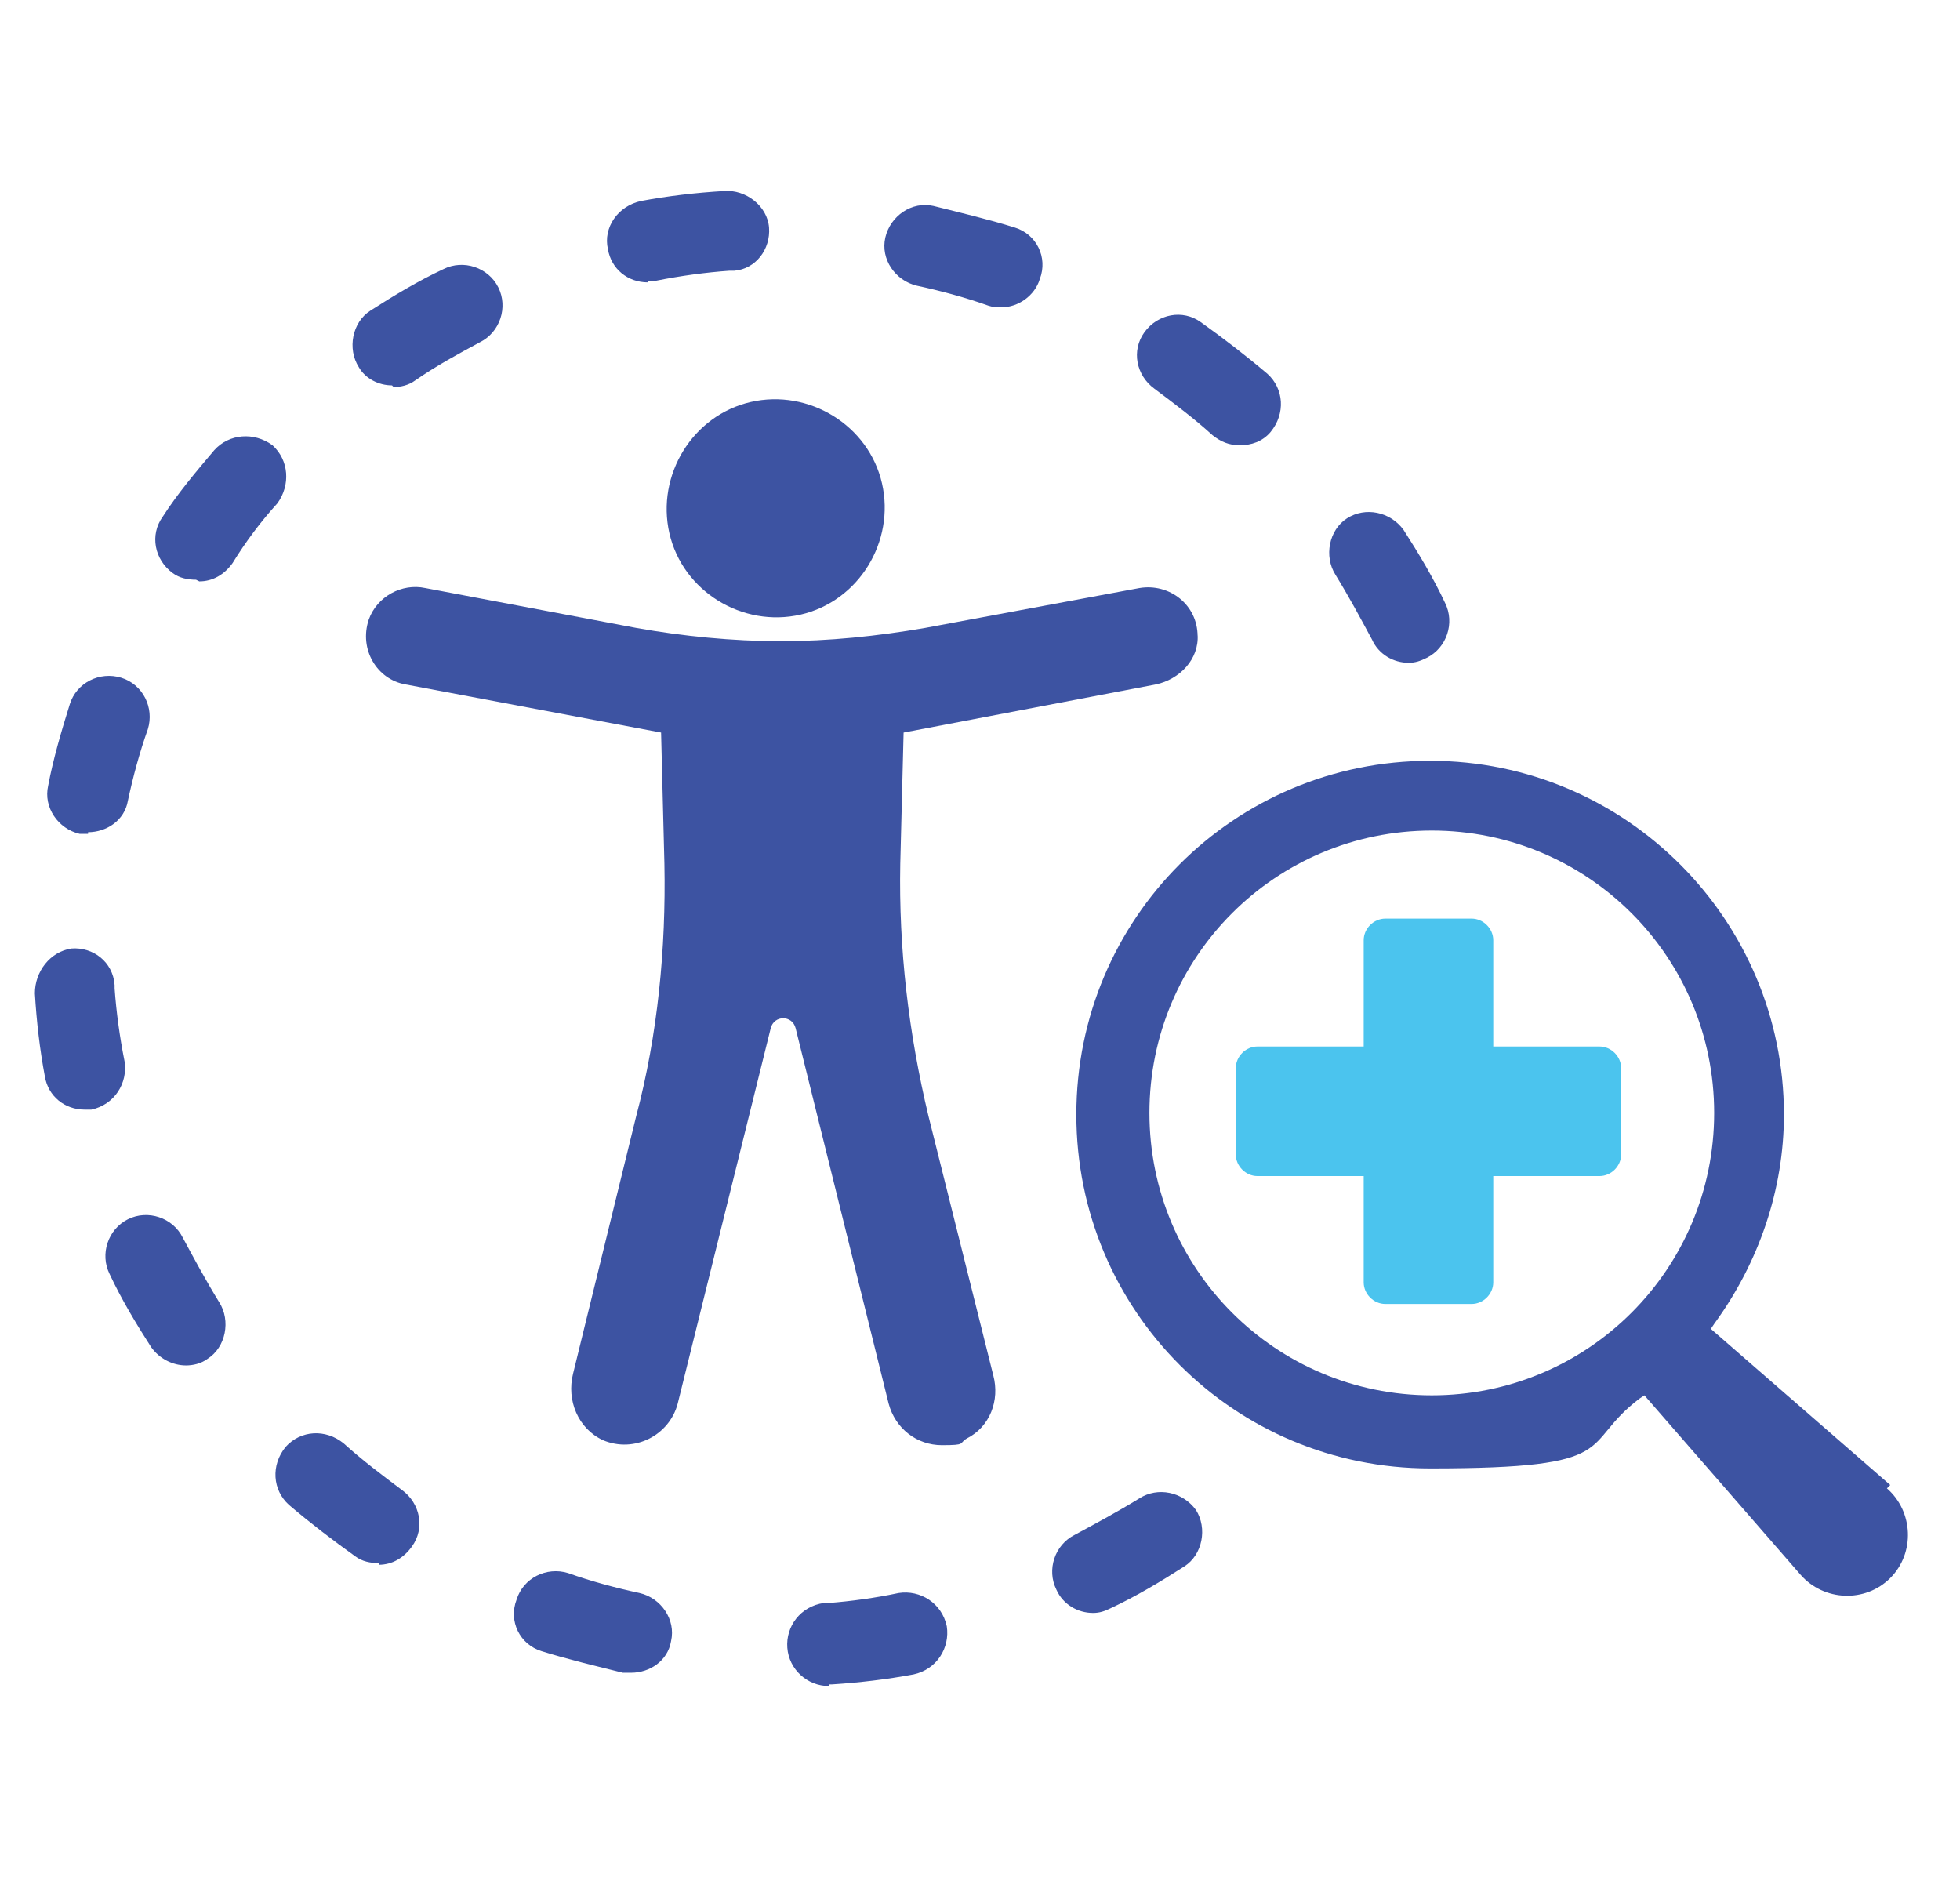
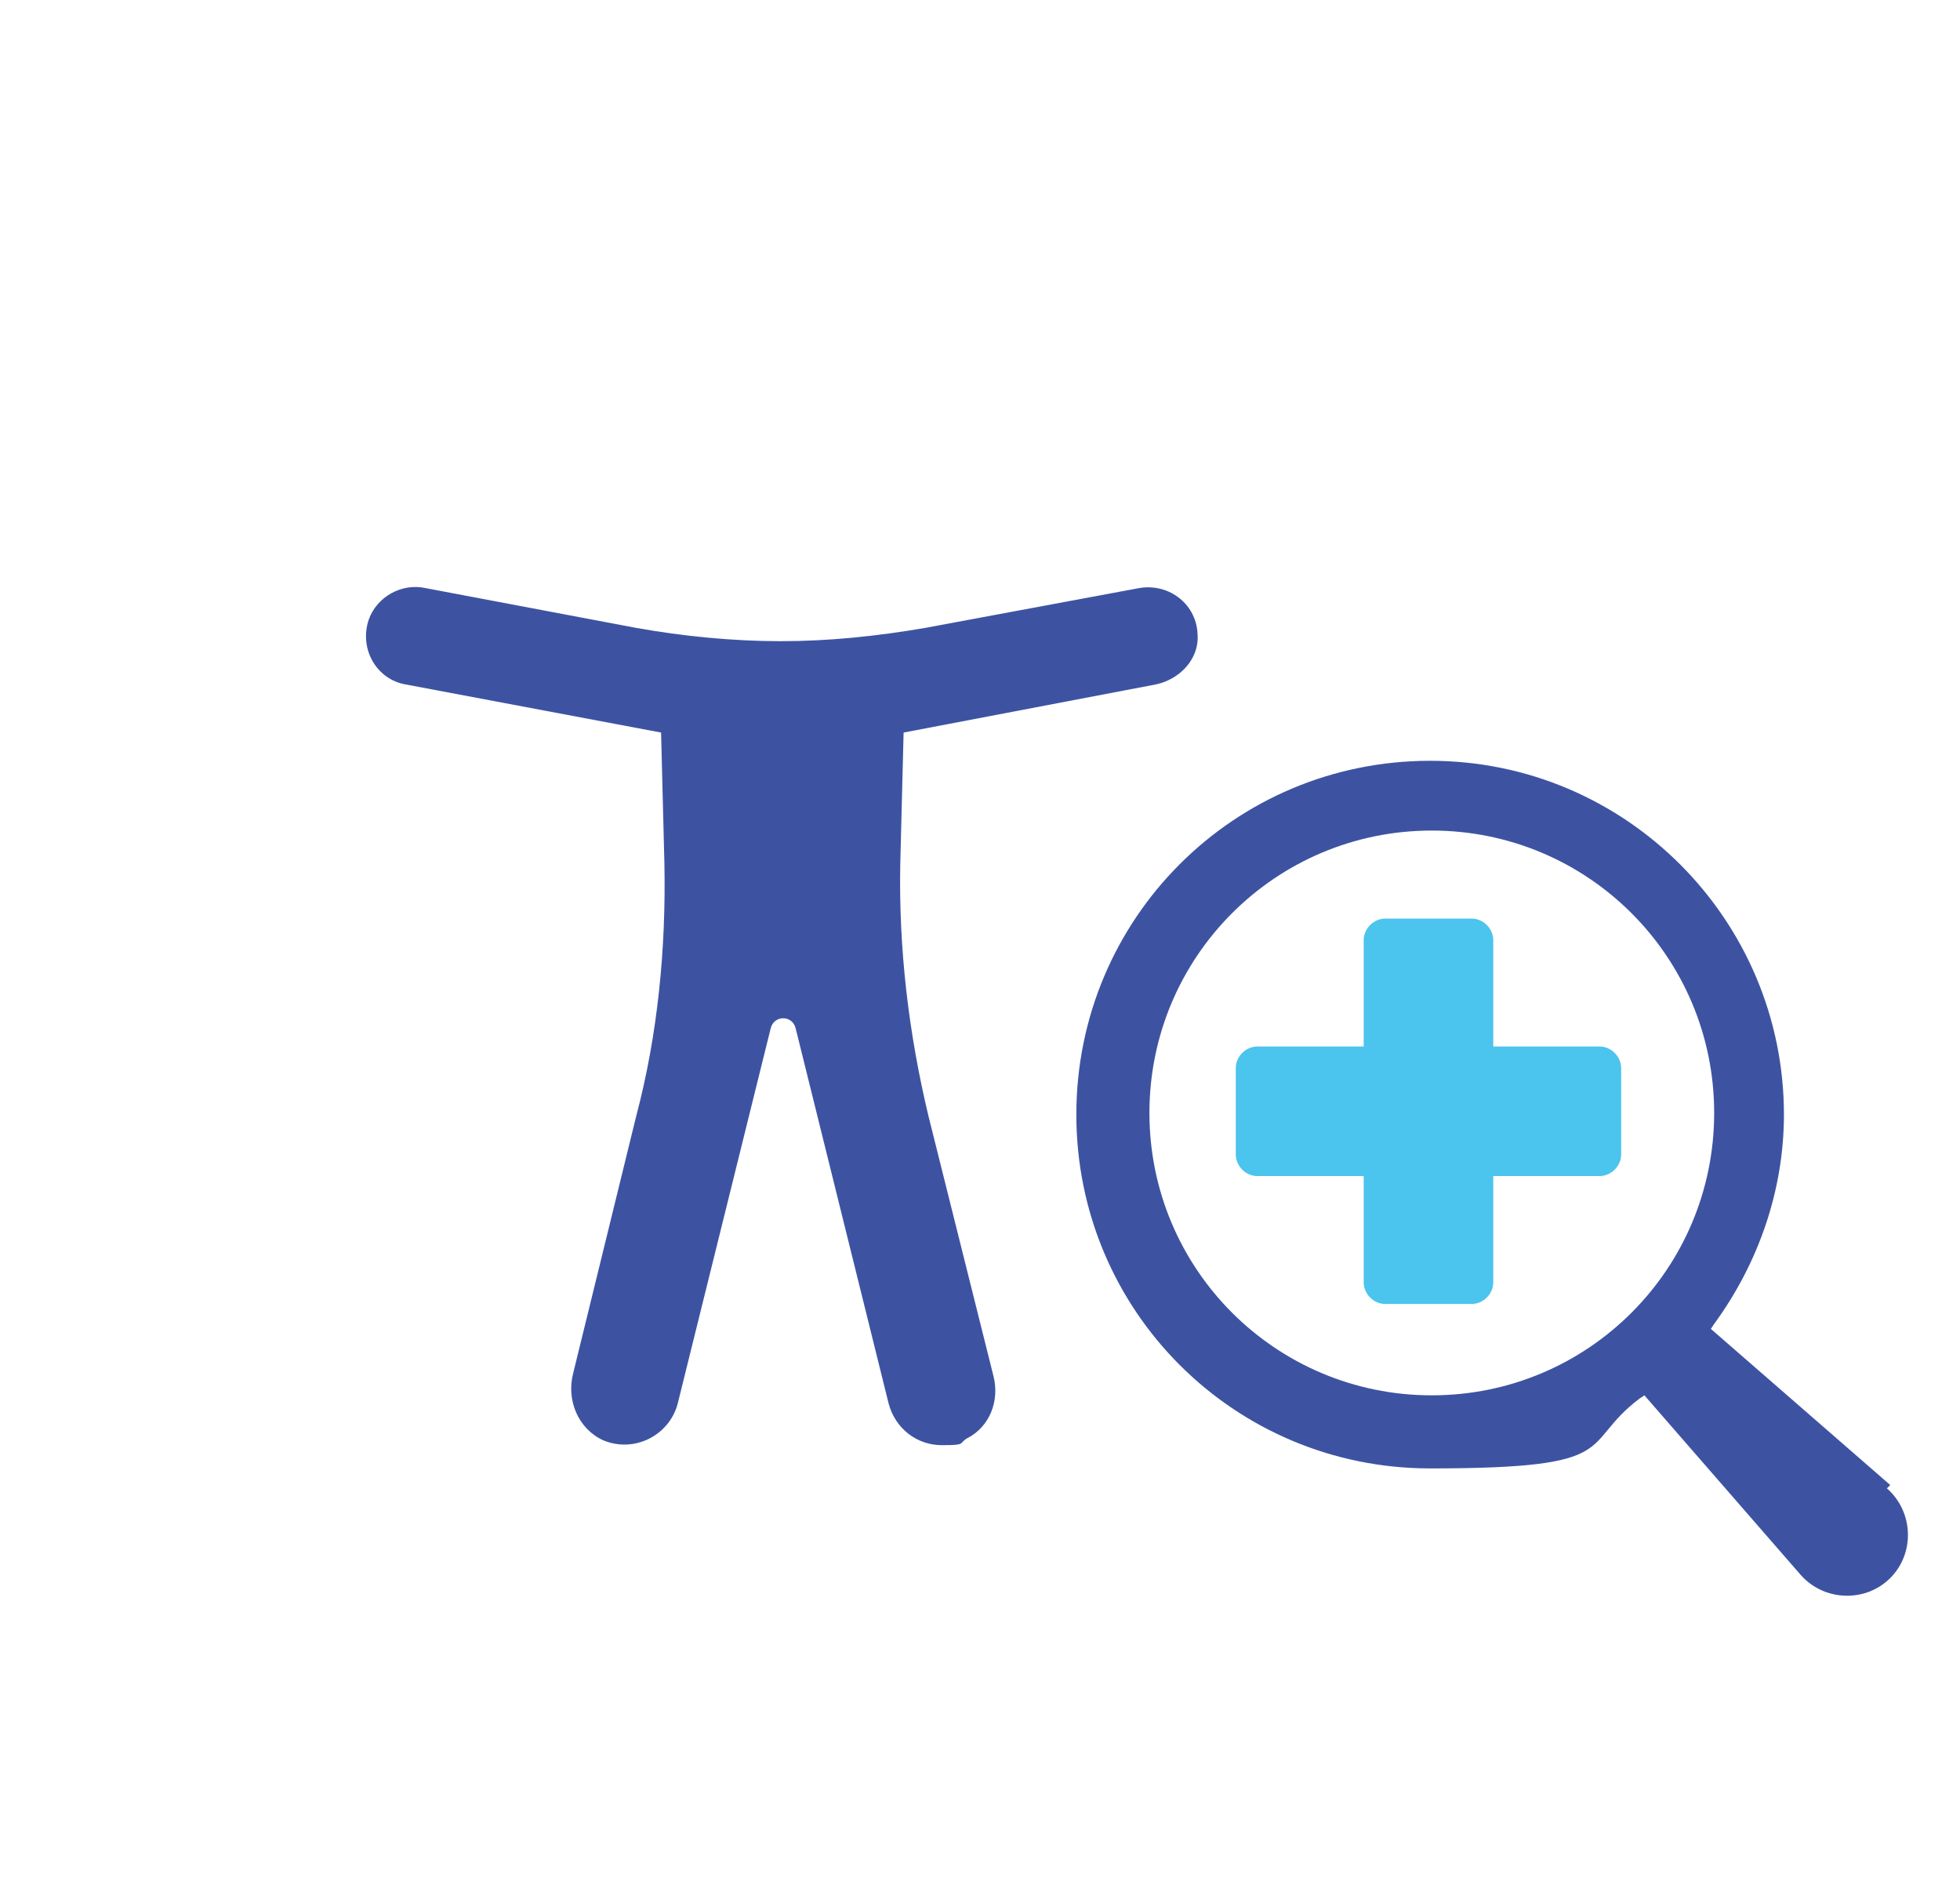
<svg xmlns="http://www.w3.org/2000/svg" version="1.1" viewBox="0 0 118 113">
  <defs>
    <style>
      .cls-1 {
        fill: #3d53a2;
      }

      .cls-2 {
        fill: #4bc4ee;
      }
    </style>
  </defs>
  <g>
    <g id="Layer_1">
      <path class="cls-1" d="M72.1,38.3c0-1.9-1.7-3.2-3.5-2.9l-12.9,2.4c-2.9.5-5.8.8-8.7.8s-5.9-.3-8.7-.8l-12.7-2.4c-1.4-.3-2.9.5-3.4,1.9-.6,1.8.5,3.6,2.2,3.9l15.4,2.9.2,7.9c.1,5.1-.4,10.3-1.7,15.2l-3.8,15.5c-.4,1.6.3,3.3,1.8,4,1.9.8,4-.3,4.5-2.2l5.6-22.6c.2-.8,1.3-.8,1.5,0l5.6,22.6c.4,1.5,1.7,2.5,3.2,2.5s1-.1,1.5-.4c1.4-.7,2-2.3,1.6-3.8l-3.9-15.6c-1.2-5-1.8-10.1-1.7-15.2l.2-7.9,15.2-2.9c1.4-.3,2.6-1.5,2.5-3h0Z" />
-       <path class="cls-1" d="M48.2,37c3.5-.8,5.7-4.4,4.9-7.9-.8-3.5-4.4-5.7-7.9-4.9-3.5.8-5.7,4.4-4.9,7.9.8,3.5,4.4,5.7,7.9,4.9Z" />
-       <path class="cls-1" d="M49.9,101.5c-1.3,0-2.4-1-2.5-2.3-.1-1.3.8-2.5,2.2-2.7,0,0,.2,0,.3,0,1.3-.1,2.8-.3,4.2-.6,1.3-.2,2.6.6,2.9,2,.2,1.3-.6,2.6-2,2.9-1.6.3-3.3.5-4.9.6,0,0-.1,0-.2,0h0ZM38,100.7c-.2,0-.3,0-.5,0-1.6-.4-3.3-.8-4.9-1.3-1.3-.4-2-1.8-1.5-3.1.4-1.3,1.8-2,3.1-1.6,1.4.5,2.9.9,4.3,1.2,1.3.3,2.2,1.6,1.9,2.9-.2,1.2-1.3,1.9-2.4,1.9h0ZM65.8,97.1c-.9,0-1.8-.5-2.2-1.4-.6-1.2-.1-2.7,1.1-3.3,1.3-.7,2.6-1.4,3.9-2.2,1.1-.7,2.6-.4,3.4.7.7,1.1.4,2.7-.7,3.4-1.4.9-2.9,1.8-4.4,2.5-.4.2-.7.3-1.1.3ZM22.8,94.1c-.5,0-1-.1-1.4-.4-1.4-1-2.7-2-4-3.1-1-.9-1.1-2.4-.2-3.5.9-1,2.4-1.1,3.5-.2,1.1,1,2.3,1.9,3.5,2.8,1.1.8,1.4,2.3.6,3.4-.5.7-1.2,1.1-2,1.1h0ZM11.2,82.2c-.8,0-1.6-.4-2.1-1.1-.9-1.4-1.8-2.9-2.5-4.4-.6-1.2-.1-2.7,1.1-3.3,1.2-.6,2.7-.1,3.3,1.1.7,1.3,1.4,2.6,2.2,3.9.7,1.1.4,2.7-.7,3.4-.4.3-.9.4-1.3.4h0ZM5.1,66.8c-1.2,0-2.2-.8-2.4-2-.3-1.6-.5-3.3-.6-5,0-1.3.9-2.5,2.2-2.7,1.3-.1,2.5.8,2.6,2.2,0,0,0,.1,0,.2.1,1.4.3,2.9.6,4.4.2,1.3-.6,2.6-2,2.9-.2,0-.3,0-.5,0ZM5.3,50.2c-.2,0-.3,0-.5,0-1.3-.3-2.2-1.6-1.9-2.9.3-1.6.8-3.3,1.3-4.9.4-1.3,1.8-2,3.1-1.6,1.3.4,2,1.8,1.6,3.1-.5,1.4-.9,2.9-1.2,4.3-.2,1.2-1.3,1.9-2.4,1.9ZM84.8,39.9c-.9,0-1.8-.5-2.2-1.4-.7-1.3-1.4-2.6-2.2-3.9-.7-1.1-.4-2.7.7-3.4,1.1-.7,2.6-.4,3.4.7.9,1.4,1.8,2.9,2.5,4.4.6,1.2.1,2.7-1.1,3.3-.4.2-.7.3-1.1.3h0ZM11.8,34.9c-.5,0-1-.1-1.4-.4-1.1-.8-1.4-2.3-.6-3.4.9-1.4,2-2.7,3.1-4,.9-1,2.4-1.1,3.5-.3,1,.9,1.1,2.4.3,3.5-1,1.1-1.9,2.3-2.7,3.6-.5.7-1.2,1.1-2,1.1h0ZM74.6,26.8c-.6,0-1.1-.2-1.6-.6-1.1-1-2.3-1.9-3.5-2.8-1.1-.8-1.4-2.3-.6-3.4.8-1.1,2.3-1.4,3.4-.6,1.4,1,2.7,2,4,3.1,1,.9,1.1,2.4.2,3.5-.5.6-1.2.8-1.8.8ZM23.6,23.2c-.8,0-1.6-.4-2-1.1-.7-1.1-.4-2.7.7-3.4,1.4-.9,2.9-1.8,4.4-2.5,1.2-.6,2.7-.1,3.3,1.1.6,1.2.1,2.7-1.1,3.3-1.3.7-2.6,1.4-3.9,2.3-.4.3-.9.4-1.3.4h0ZM60.3,18.5c-.3,0-.5,0-.8-.1-1.4-.5-2.9-.9-4.3-1.2-1.3-.3-2.2-1.6-1.9-2.9.3-1.3,1.6-2.2,2.9-1.9,1.6.4,3.3.8,4.9,1.3,1.3.4,2,1.8,1.5,3.1-.3,1-1.3,1.7-2.3,1.7h0ZM39,17c-1.2,0-2.2-.8-2.4-2-.3-1.3.6-2.6,2-2.9,1.6-.3,3.3-.5,5-.6,1.3-.1,2.6.9,2.7,2.2.1,1.3-.8,2.5-2.1,2.6,0,0-.2,0-.3,0-1.4.1-2.9.3-4.4.6-.2,0-.3,0-.5,0h0Z" />
-       <path class="cls-2" d="M88.6,55.3h-5.2c-.7,0-1.3.6-1.3,1.3v6.4h-6.4c-.7,0-1.3.6-1.3,1.3v5.2c0,.7.6,1.3,1.3,1.3h6.4v6.4c0,.7.6,1.3,1.3,1.3h5.2c.7,0,1.3-.6,1.3-1.3v-6.4h6.4c.7,0,1.3-.6,1.3-1.3v-5.2c0-.7-.6-1.3-1.3-1.3h-6.4v-6.4c0-.7-.6-1.3-1.3-1.3h0Z" />
+       <path class="cls-2" d="M88.6,55.3h-5.2c-.7,0-1.3.6-1.3,1.3v6.4h-6.4c-.7,0-1.3.6-1.3,1.3v5.2c0,.7.6,1.3,1.3,1.3h6.4v6.4c0,.7.6,1.3,1.3,1.3h5.2c.7,0,1.3-.6,1.3-1.3v-6.4h6.4c.7,0,1.3-.6,1.3-1.3v-5.2c0-.7-.6-1.3-1.3-1.3h-6.4v-6.4c0-.7-.6-1.3-1.3-1.3h0" />
      <path class="cls-1" d="M113.8,89.4l-10.8-9.4.2-.3c2.7-3.7,4.2-8.1,4.2-12.6,0-11.7-9.5-21.3-21.3-21.3s-21.3,9.5-21.3,21.3,9.5,21.3,21.3,21.3,8.9-1.4,12.6-4.2l.3-.2,9.4,10.8c1.4,1.6,3.9,1.7,5.4.2,1.5-1.5,1.4-4-.2-5.4h0ZM69.2,67c0-9.4,7.6-17,17-17s17,7.6,17,17-7.6,17-17,17-17-7.6-17-17Z" />
    </g>
  </g>
</svg>